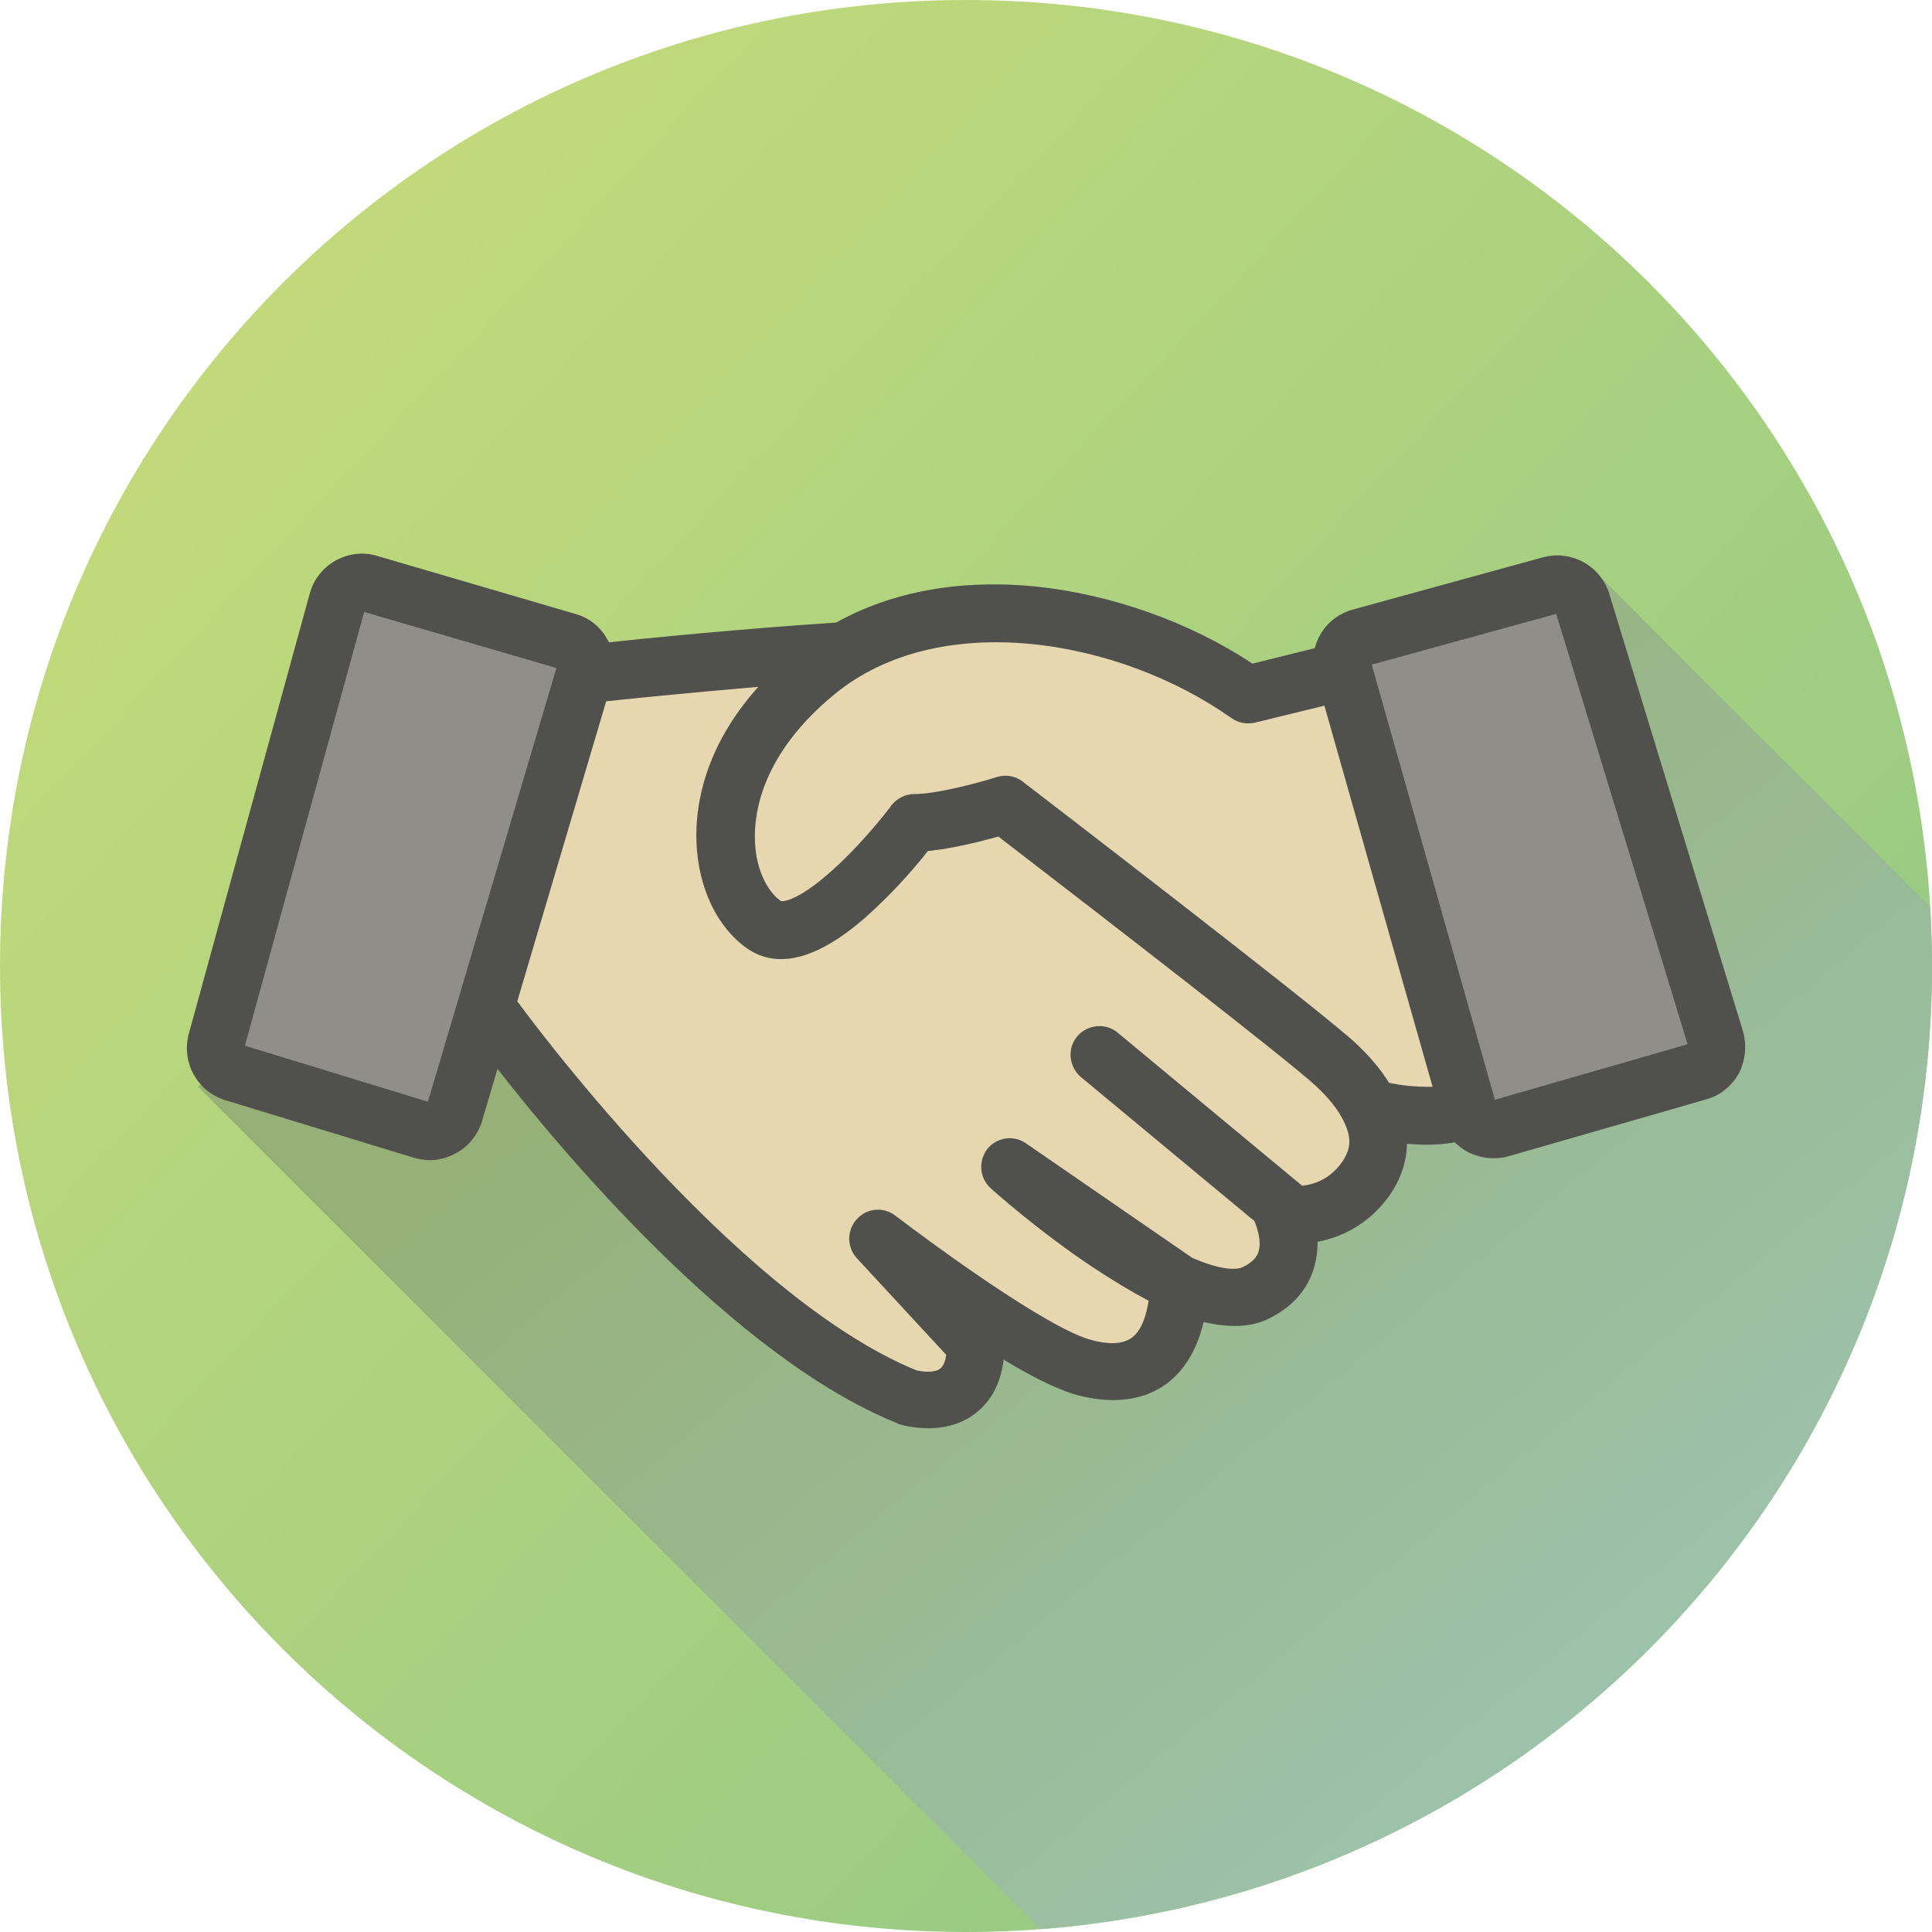
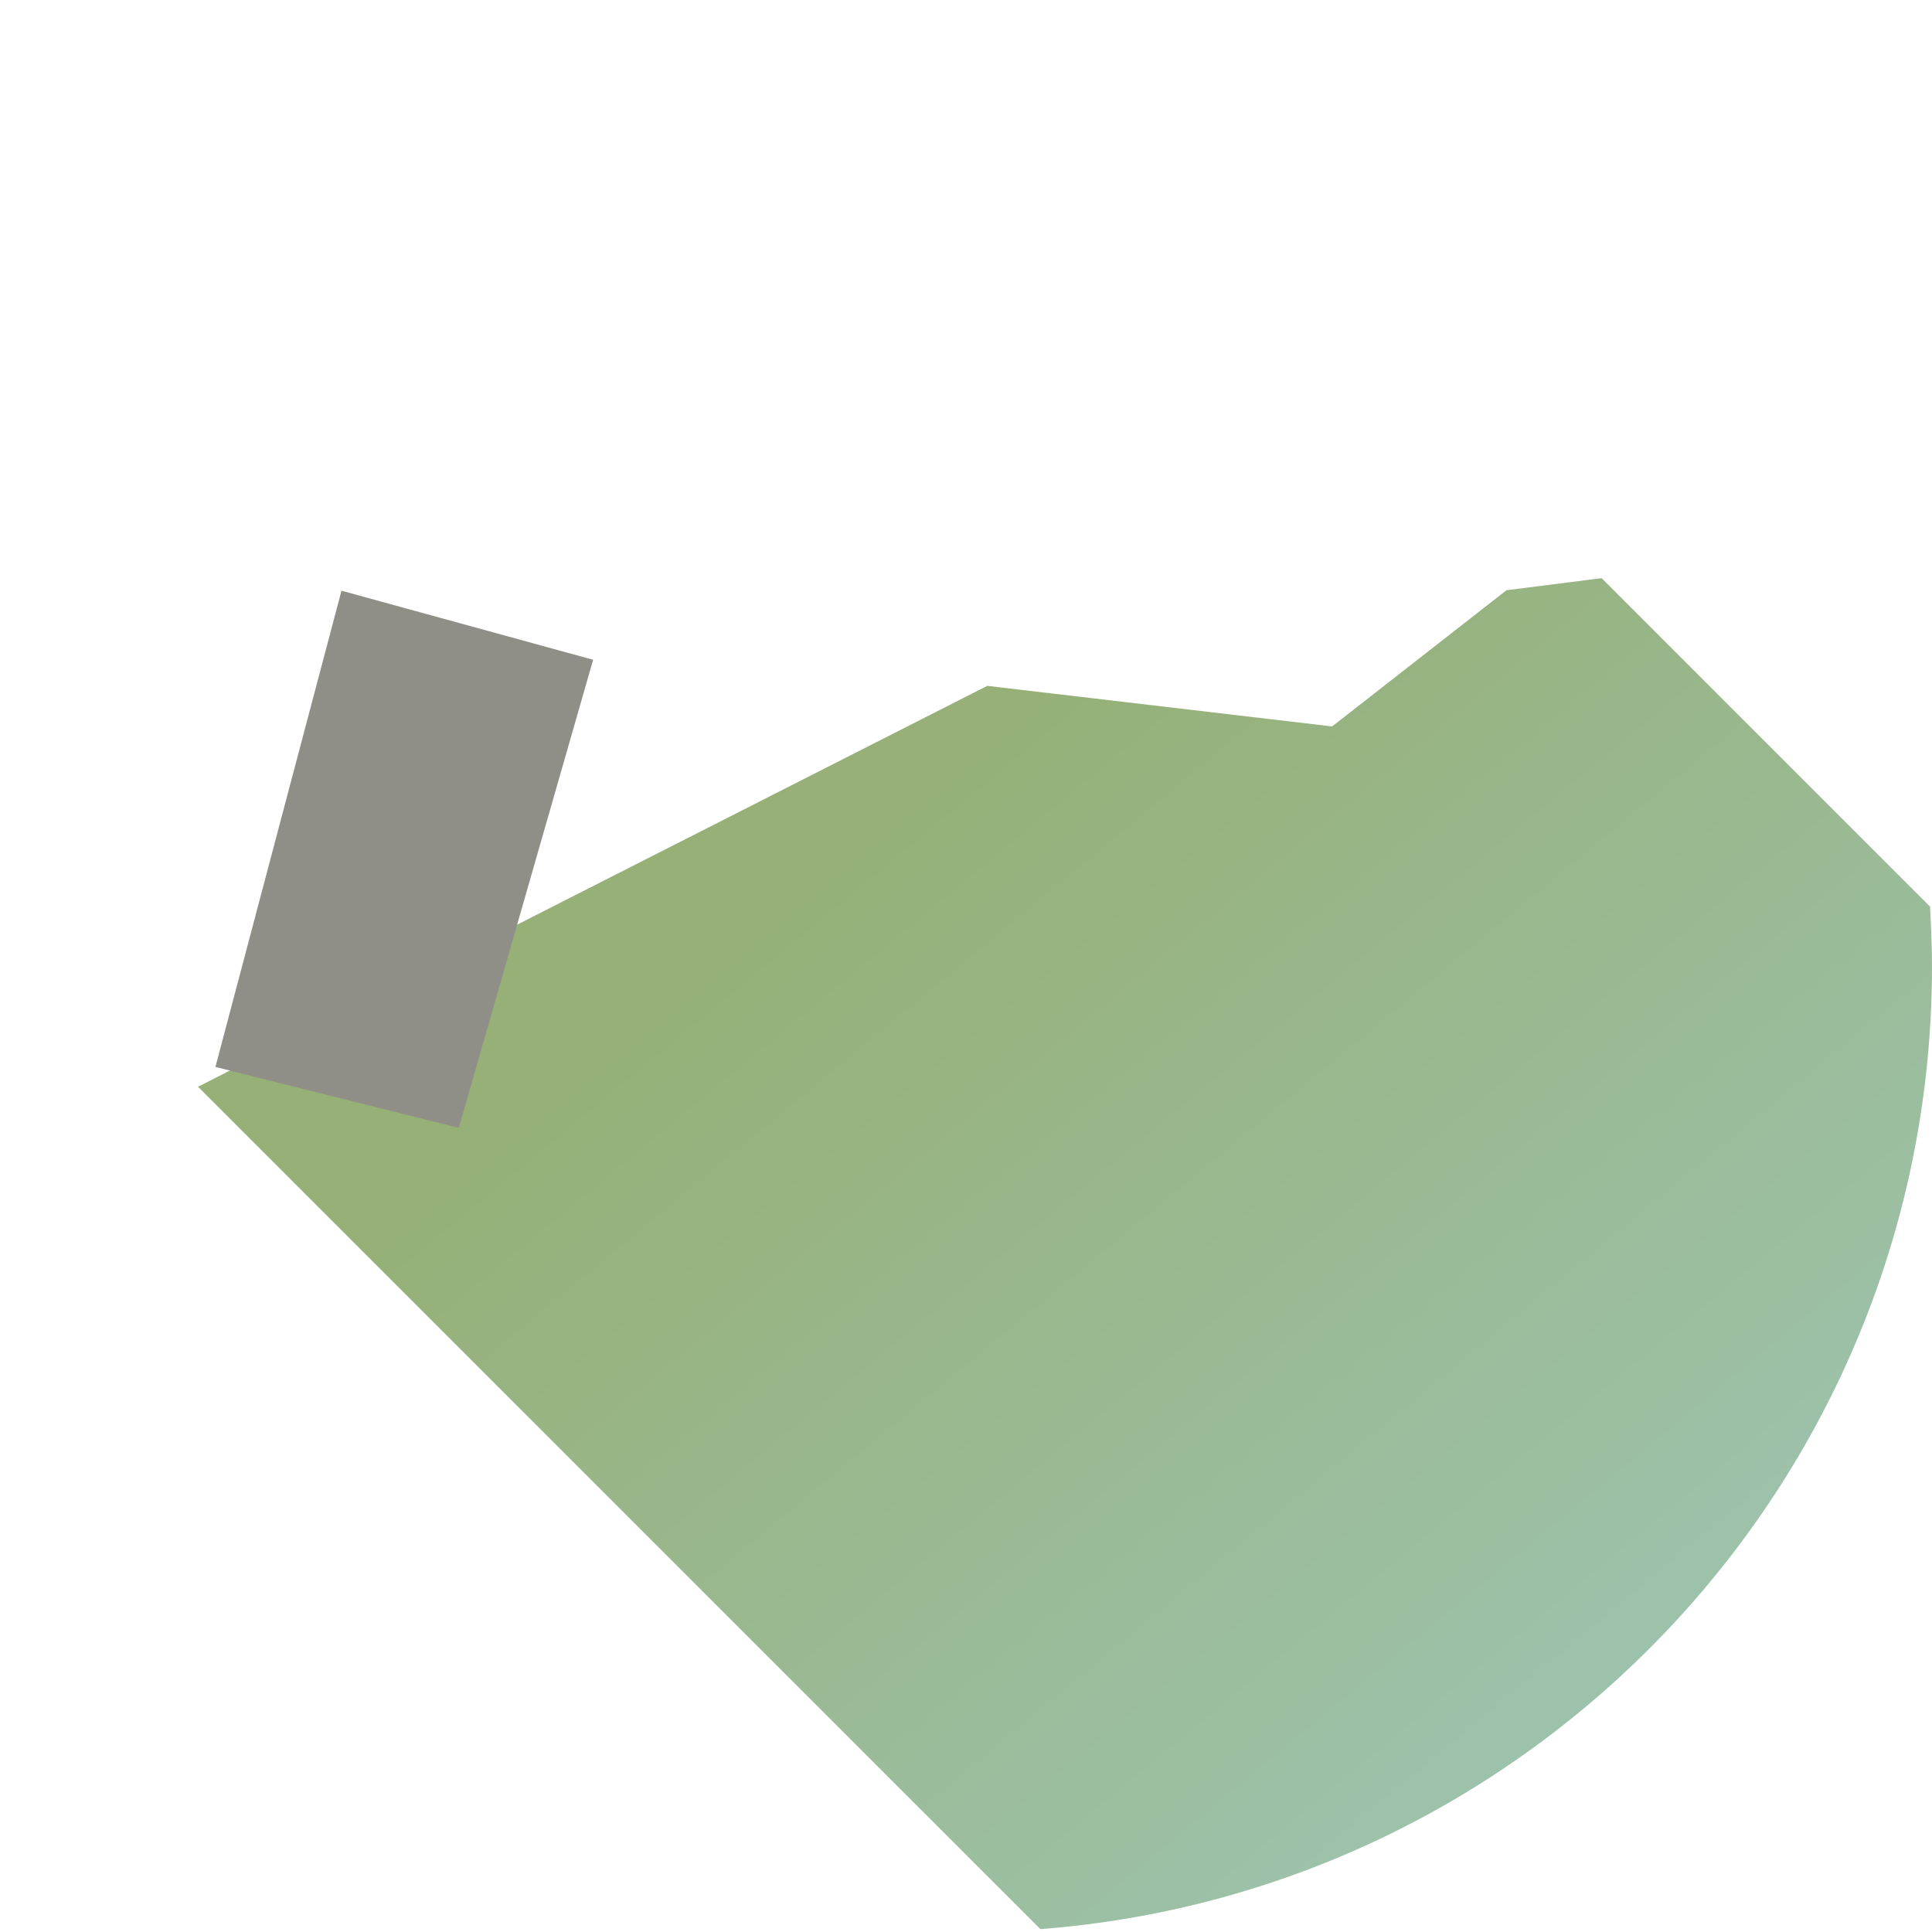
<svg xmlns="http://www.w3.org/2000/svg" version="1.1" id="Слой_1" x="0px" y="0px" width="40px" height="40px" viewBox="0 0 40 40" style="enable-background:new 0 0 40 40;" xml:space="preserve">
  <style type="text/css">
	.st0{fill:url(#SVGID_1_);}
	.st1{fill:url(#SVGID_2_);}
	.st2{fill:#8F8F88;}
	.st3{fill:#E7D7B0;}
	.st4{fill:#50504C;}
</style>
  <g>
    <linearGradient id="SVGID_1_" gradientUnits="userSpaceOnUse" x1="-2.442" y1="-1.021" x2="37.715" y2="36.594">
      <stop offset="0" style="stop-color:#CEDE78" />
      <stop offset="1" style="stop-color:#8FC786" />
    </linearGradient>
-     <path class="st0" d="M40,20c0,11.05-8.95,20-20,20C8.95,40,0,31.05,0,20C0,8.95,8.95,0,20,0C31.05,0,40,8.95,40,20z" />
    <linearGradient id="SVGID_2_" gradientUnits="userSpaceOnUse" x1="18.788" y1="16.717" x2="37.681" y2="39.563">
      <stop offset="0" style="stop-color:#96B078" />
      <stop offset="1" style="stop-color:#9FC7B9" />
    </linearGradient>
-     <path class="st1" d="M4.1,22.5l17.44,17.44C31.86,39.15,40,30.53,40,20c0-0.41-0.02-0.82-0.04-1.23l-6.8-6.8l-1.97,0.25l-3.61,2.82   l-7.14-0.84l-7.7,1.49L4.1,22.5z" />
+     <path class="st1" d="M4.1,22.5l17.44,17.44C31.86,39.15,40,30.53,40,20c0-0.41-0.02-0.82-0.04-1.23l-6.8-6.8l-1.97,0.25l-3.61,2.82   l-7.14-0.84L4.1,22.5z" />
    <polygon class="st2" points="7.07,12.23 4.46,22.09 9.5,23.35 12.28,13.66  " />
-     <polygon class="st2" points="27.71,13.75 30.54,23.35 35.7,21.89 32.47,12.23  " />
-     <path class="st3" d="M12.28,14.21l4.56-0.58c0,0,1-0.96,3.47-0.92s5.27,1.5,5.27,1.5l1.98-0.18l2.69,8.78l-1.58,0.4l-0.97,1.43   l-0.89,0.75l-0.72,1.35l-1.55,0.23l-0.97,1.18l-2.09-0.23L20,28.14L19.33,29l-1.86-0.95l-3.93-3.07L10.22,21L12.28,14.21z" />
-     <path class="st4" d="M36.08,21.33l-2.76-9.03c-0.18-0.59-0.79-0.92-1.38-0.76l-3.93,1.08c-0.29,0.08-0.54,0.27-0.68,0.53   c-0.05,0.09-0.08,0.17-0.11,0.27l-1.29,0.32c-1.31-0.87-2.94-1.44-4.51-1.6c-1.56-0.15-2.96,0.11-4.11,0.75   c-1.85,0.12-4.01,0.33-4.7,0.41c-0.01-0.02-0.02-0.04-0.03-0.05c-0.14-0.27-0.38-0.46-0.67-0.54l-4.1-1.2   c-0.29-0.09-0.6-0.05-0.87,0.1C6.68,11.76,6.49,12,6.41,12.3l-2.5,9.1c-0.16,0.59,0.17,1.2,0.76,1.38l3.9,1.19   C8.68,24,8.79,24.02,8.9,24.02c0.18,0,0.37-0.05,0.53-0.14c0.27-0.14,0.46-0.38,0.55-0.67l0.32-1.08c1.31,1.68,4.88,5.96,8.26,7.33   c0.01,0.01,0.03,0.01,0.04,0.02c0.05,0.02,0.3,0.09,0.62,0.09c0.29,0,0.64-0.06,0.95-0.29c0.4-0.29,0.56-0.73,0.61-1.13   c0.54,0.33,1.06,0.59,1.44,0.71c0.55,0.16,1.34,0.25,1.97-0.24c0.43-0.34,0.63-0.83,0.73-1.25c0.55,0.13,1,0.11,1.37-0.08   c0.6-0.3,0.83-0.74,0.92-1.06c0.05-0.18,0.07-0.35,0.07-0.52c0.47-0.09,1.03-0.34,1.46-0.92c0.16-0.22,0.38-0.6,0.39-1.11   c0.12,0.01,0.25,0.02,0.39,0.02c0.19,0,0.39-0.01,0.6-0.05c0.07,0.07,0.16,0.14,0.25,0.19c0.17,0.09,0.36,0.14,0.55,0.14   c0.1,0,0.21-0.01,0.31-0.04l4.1-1.18c0.29-0.08,0.53-0.28,0.68-0.55C36.14,21.93,36.17,21.63,36.08,21.33z M8.86,22.81l-3.79-1.16   l2.47-8.98l3.98,1.16L8.86,22.81z M27.77,24.08c-0.26,0.36-0.61,0.45-0.81,0.47l-3.82-3.17c-0.25-0.21-0.63-0.17-0.84,0.08   c-0.21,0.25-0.17,0.63,0.08,0.84l3.59,2.98c0.06,0.14,0.15,0.41,0.09,0.62c-0.02,0.08-0.08,0.21-0.32,0.33   c-0.16,0.08-0.51,0.05-1.06-0.19l-3.44-2.37c-0.26-0.18-0.61-0.12-0.8,0.12c-0.19,0.25-0.16,0.6,0.07,0.81   c0.04,0.04,0.97,0.87,2.09,1.62c0.42,0.28,0.82,0.52,1.18,0.71c-0.04,0.27-0.13,0.6-0.34,0.76c-0.18,0.14-0.48,0.16-0.89,0.04   c-0.91-0.27-3.2-1.94-4.01-2.56c-0.25-0.19-0.59-0.16-0.8,0.07c-0.21,0.23-0.21,0.58,0,0.81l1.85,2c-0.02,0.14-0.06,0.24-0.13,0.29   c-0.12,0.09-0.37,0.06-0.49,0.03c-3.83-1.57-8.18-7.53-8.23-7.6c-0.01-0.01-0.02-0.02-0.03-0.04l1.84-6.21   c0.26-0.03,1.63-0.17,3.15-0.3c-1.16,1.29-1.31,2.54-1.28,3.23c0.04,0.93,0.42,1.74,1.04,2.18c0.68,0.48,1.59,0.2,2.68-0.84   c0.46-0.43,0.86-0.9,1.07-1.17c0.51-0.05,1.1-0.2,1.46-0.3c2.16,1.66,6,4.63,6.57,5.16c0.34,0.31,0.56,0.63,0.65,0.9   C27.98,23.63,27.94,23.85,27.77,24.08z M28.82,22.43c-0.02,0-0.04-0.01-0.06-0.01c-0.16-0.26-0.39-0.54-0.7-0.83   c-0.78-0.72-6.64-5.22-6.89-5.41c-0.15-0.12-0.36-0.15-0.54-0.09c-0.31,0.1-1.22,0.35-1.7,0.35c-0.19,0-0.36,0.09-0.48,0.24   c0,0.01-0.5,0.67-1.11,1.24c-0.79,0.74-1.15,0.76-1.18,0.73c-0.23-0.16-0.51-0.59-0.53-1.25c-0.02-0.6,0.16-1.8,1.64-3.02   c2.18-1.8,5.9-1.16,8.23,0.49c0.14,0.1,0.32,0.13,0.49,0.09l1.43-0.35l2.24,7.89C29.29,22.51,28.96,22.46,28.82,22.43z    M30.95,22.77l-2.55-9.01l3.82-1.05l2.72,8.91L30.95,22.77z" />
  </g>
</svg>